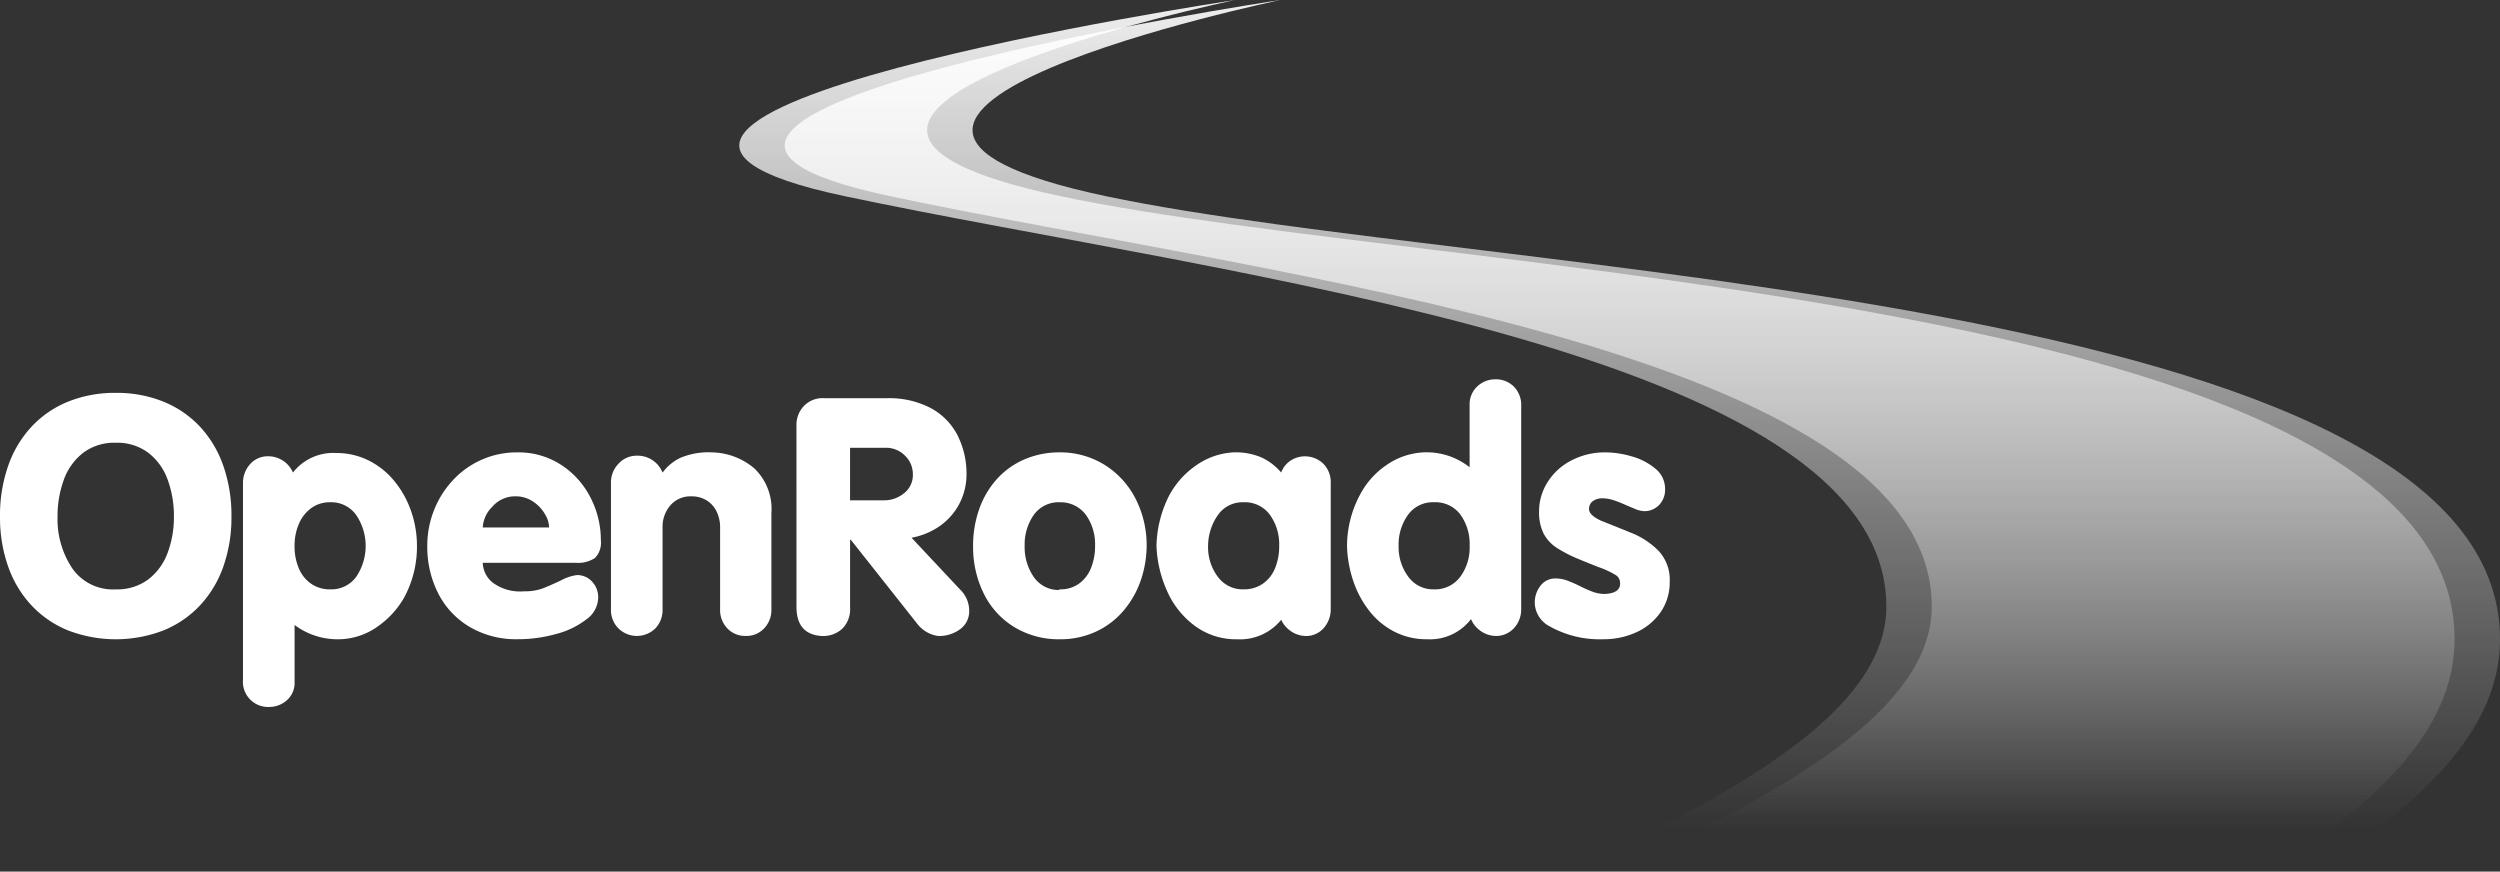
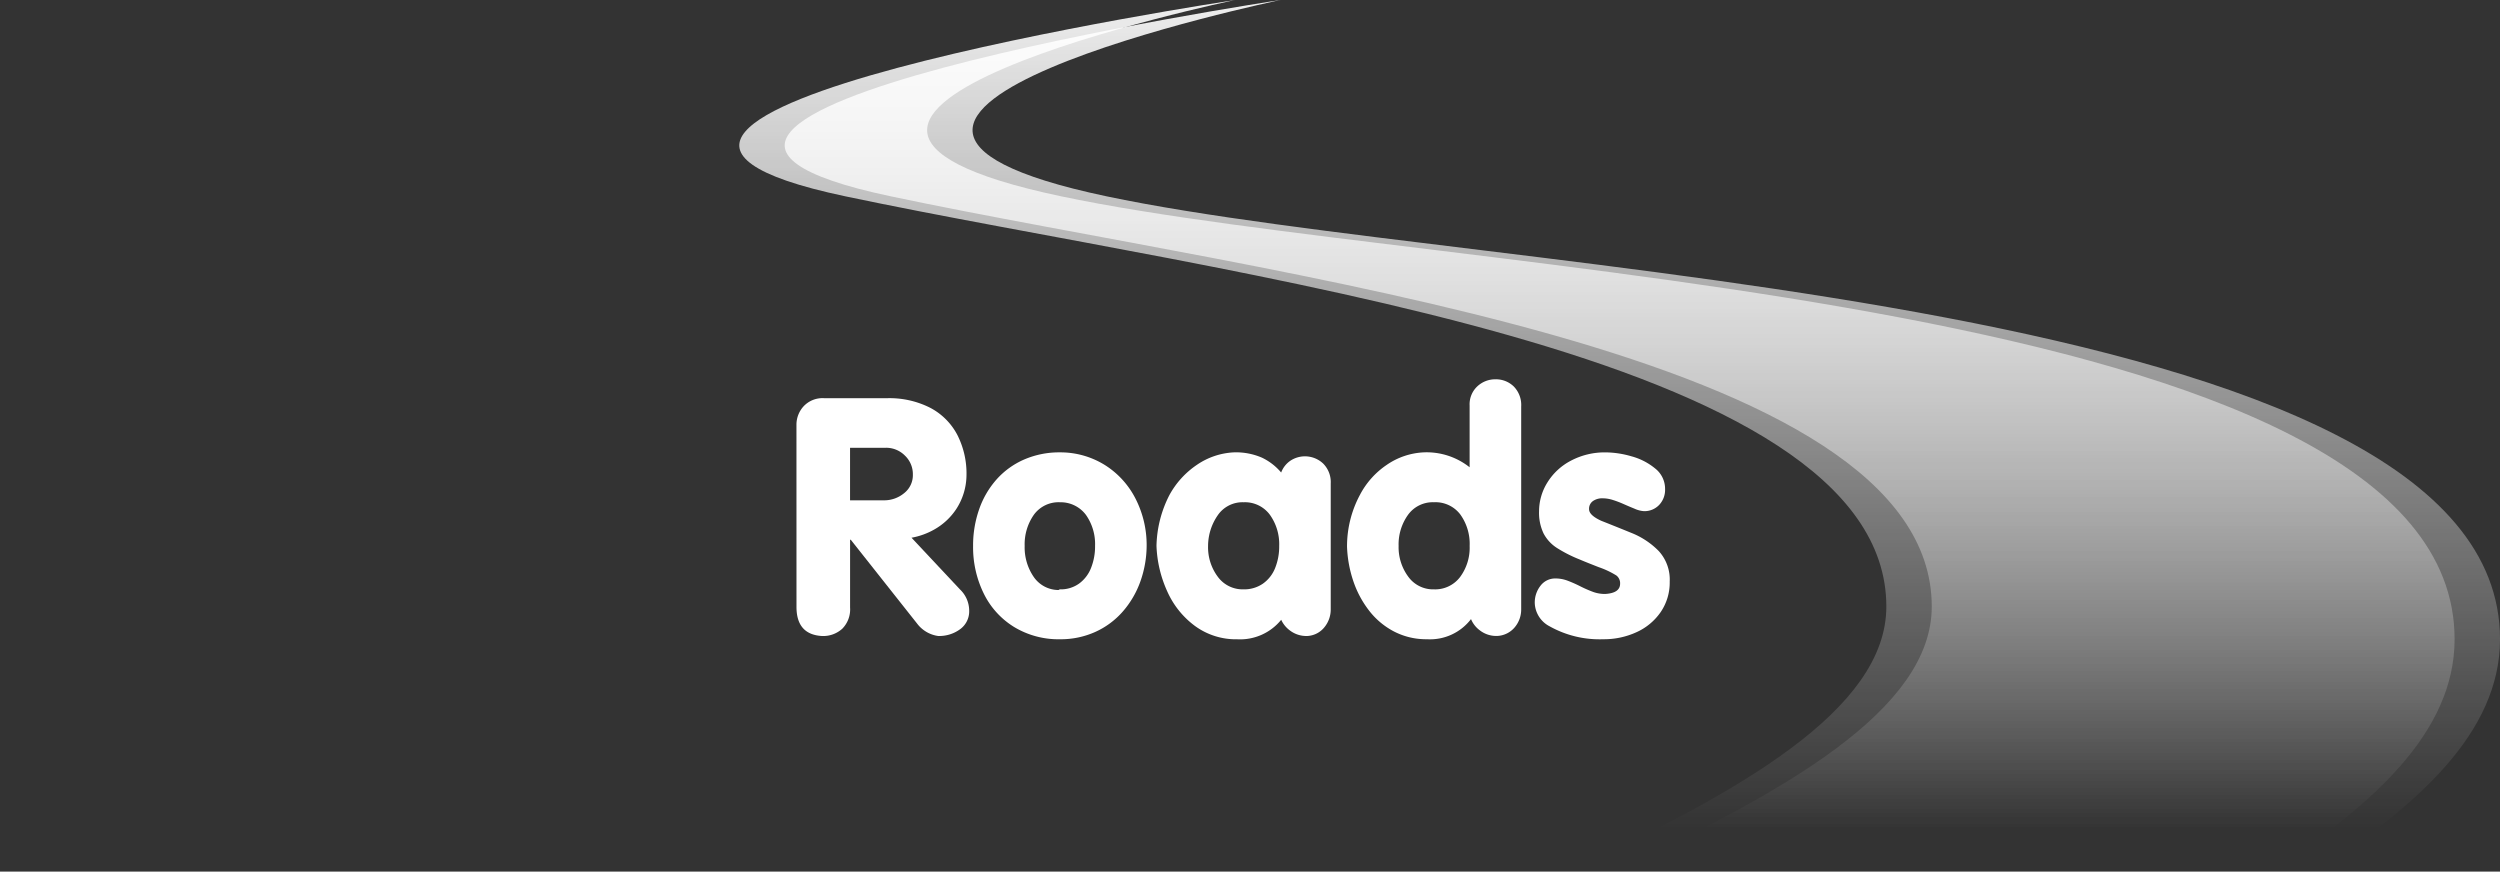
<svg xmlns="http://www.w3.org/2000/svg" width="241" height="84.021" viewBox="0 0 241 84.021">
  <rect x="0" y="0" width="241" height="84.021" fill="#333333" stroke="none" />
  <defs>
    <style>.a{fill:#fff;}.b{fill-rule:evenodd;fill:url(#a);}</style>
    <linearGradient id="a" x1="0.5" y1="-0.085" x2="0.5" y2="0.95" gradientUnits="objectBoundingBox">
      <stop offset="0" stop-color="#fff" />
      <stop offset="1" stop-color="#fff" stop-opacity="0" />
    </linearGradient>
  </defs>
  <g transform="translate(-212.546 -224.985)">
    <g transform="translate(212.546 261.55)">
-       <path class="a" d="M223.706,290.484a12.015,12.015,0,0,1,4.568.837,9.93,9.93,0,0,1,3.529,2.4,10.651,10.651,0,0,1,2.264,3.774,14.5,14.5,0,0,1,.79,4.911,14.186,14.186,0,0,1-.79,4.844A10.612,10.612,0,0,1,231.8,311a9.981,9.981,0,0,1-3.537,2.4,12.816,12.816,0,0,1-9.113,0,9.933,9.933,0,0,1-3.549-2.409,10.645,10.645,0,0,1-2.269-3.766,14.2,14.2,0,0,1-.786-4.817,14.514,14.514,0,0,1,.786-4.884,10.676,10.676,0,0,1,2.265-3.79,9.881,9.881,0,0,1,3.537-2.412A12.045,12.045,0,0,1,223.706,290.484Zm0,4.81a4.979,4.979,0,0,0-3.157.981,5.711,5.711,0,0,0-1.855,2.6,10.157,10.157,0,0,0-.6,3.533,8.537,8.537,0,0,0,1.411,4.982,4.77,4.77,0,0,0,4.2,2.037,5,5,0,0,0,3.158-.978,5.7,5.7,0,0,0,1.854-2.575,9.85,9.85,0,0,0,.595-3.466,10.157,10.157,0,0,0-.595-3.533,5.715,5.715,0,0,0-1.854-2.6A4.982,4.982,0,0,0,223.7,295.294Z" transform="translate(-212.546 -289.177)" />
-       <path class="a" d="M268.613,314.409a8.6,8.6,0,0,1-2.653,2.883,6.559,6.559,0,0,1-3.564,1.173,6.929,6.929,0,0,1-4.366-1.376v5.485a2.227,2.227,0,0,1-.743,1.773,2.572,2.572,0,0,1-1.74.646,2.426,2.426,0,0,1-2.49-2.615v-19a2.673,2.673,0,0,1,.607-1.7,2.256,2.256,0,0,1,1.658-.848,2.608,2.608,0,0,1,2.553,1.562,4.914,4.914,0,0,1,4.14-1.88,6.934,6.934,0,0,1,3.21.747,7.561,7.561,0,0,1,2.49,2.039,9.453,9.453,0,0,1,1.572,2.887,10.171,10.171,0,0,1,.541,3.284A10.289,10.289,0,0,1,268.613,314.409Zm-7.136-.755a2.949,2.949,0,0,0,2.5-1.216,5.311,5.311,0,0,0-.012-5.953,2.946,2.946,0,0,0-2.49-1.228,3.045,3.045,0,0,0-1.836.564,3.614,3.614,0,0,0-1.195,1.529,5.269,5.269,0,0,0-.416,2.117,5.448,5.448,0,0,0,.4,2.135,3.4,3.4,0,0,0,1.182,1.5A3.155,3.155,0,0,0,261.477,313.655Z" transform="translate(-229.633 -293.406)" />
-       <path class="a" d="M298.081,311.049h-8.957a2.547,2.547,0,0,0,.926,1.883,4.413,4.413,0,0,0,3.058.864,5,5,0,0,0,1.732-.256q.688-.258,1.8-.782a4.468,4.468,0,0,1,1.568-.526,1.93,1.93,0,0,1,1.444.619,2.191,2.191,0,0,1,.6,1.583,2.635,2.635,0,0,1-1.136,2.067,8.089,8.089,0,0,1-2.938,1.416,13.719,13.719,0,0,1-3.7.5,8.826,8.826,0,0,1-4.615-1.187,7.9,7.9,0,0,1-3.035-3.238,9.878,9.878,0,0,1-1.051-4.571,9.3,9.3,0,0,1,.635-3.409,9.126,9.126,0,0,1,1.813-2.9,8.38,8.38,0,0,1,6.253-2.708,7.513,7.513,0,0,1,4.175,1.186,8.129,8.129,0,0,1,2.844,3.144,8.911,8.911,0,0,1,1.012,4.151,2.1,2.1,0,0,1-.568,1.7A2.96,2.96,0,0,1,298.081,311.049Zm-8.957-3.408h6.4a2.634,2.634,0,0,0-.412-1.3,3.64,3.64,0,0,0-1.156-1.207,2.979,2.979,0,0,0-1.685-.494,2.894,2.894,0,0,0-2.238,1.019A3.023,3.023,0,0,0,289.123,307.641Z" transform="translate(-242.587 -293.36)" />
-       <path class="a" d="M319.388,302.349a4.6,4.6,0,0,1,1.7-1.413,6.992,6.992,0,0,1,3.051-.533,6.506,6.506,0,0,1,4.078,1.533,5.4,5.4,0,0,1,1.658,4.334v9.276a2.548,2.548,0,0,1-.693,1.817,2.31,2.31,0,0,1-1.758.736,2.362,2.362,0,0,1-1.8-.732,2.542,2.542,0,0,1-.693-1.82v-7.907a3.429,3.429,0,0,0-.342-1.542,2.541,2.541,0,0,0-.973-1.074,2.7,2.7,0,0,0-1.424-.381,2.566,2.566,0,0,0-2.062.875,3.159,3.159,0,0,0-.747,2.121v7.907a2.551,2.551,0,0,1-.689,1.82,2.541,2.541,0,0,1-3.572,0,2.51,2.51,0,0,1-.712-1.817v-12.21a2.584,2.584,0,0,1,.731-1.845,2.339,2.339,0,0,1,1.759-.77,2.593,2.593,0,0,1,2.482,1.626Z" transform="translate(-255.513 -293.36)" />
      <path class="a" d="M345.33,293.917a2.624,2.624,0,0,1,.681-1.755,2.5,2.5,0,0,1,2-.79h6.057a8.679,8.679,0,0,1,4.15.922,6.209,6.209,0,0,1,2.612,2.6,8.193,8.193,0,0,1,.892,3.906,6.082,6.082,0,0,1-.99,3.264,6.159,6.159,0,0,1-2.085,1.949,6.907,6.907,0,0,1-2.225.81l4.66,4.972a2.839,2.839,0,0,1,.9,2.071,2.121,2.121,0,0,1-.857,1.762,3.388,3.388,0,0,1-2.143.666,3.071,3.071,0,0,1-2.011-1.182l-6.405-8.094H350.5v6.53a2.65,2.65,0,0,1-.756,2.05,2.732,2.732,0,0,1-1.925.7q-2.486-.126-2.486-2.81Zm5.167,2.234v5.066h3.249a3.009,3.009,0,0,0,1.962-.689,2.207,2.207,0,0,0,.844-1.794,2.463,2.463,0,0,0-.77-1.832,2.544,2.544,0,0,0-1.842-.751Z" transform="translate(-268.552 -289.551)" />
      <path class="a" d="M383.158,318.419a8.252,8.252,0,0,1-4.416-1.176,7.8,7.8,0,0,1-2.937-3.233,10.127,10.127,0,0,1-1.027-4.588,10.529,10.529,0,0,1,.583-3.529,8.565,8.565,0,0,1,1.685-2.887,7.629,7.629,0,0,1,2.662-1.918,8.492,8.492,0,0,1,3.451-.685,8.1,8.1,0,0,1,4.378,1.256,8.245,8.245,0,0,1,2.937,3.28,9.824,9.824,0,0,1,1.035,4.483,10.445,10.445,0,0,1-.607,3.432,8.984,8.984,0,0,1-1.681,2.879,7.75,7.75,0,0,1-2.649,1.973A8.1,8.1,0,0,1,383.158,318.419Zm0-4.81a3.042,3.042,0,0,0,1.833-.553,3.391,3.391,0,0,0,1.156-1.509,5.581,5.581,0,0,0,.389-2.124,4.89,4.89,0,0,0-.872-2.982,3.039,3.039,0,0,0-2.506-1.228,2.939,2.939,0,0,0-2.525,1.211,4.959,4.959,0,0,0-.883,3,5.016,5.016,0,0,0,.868,2.978,2.908,2.908,0,0,0,2.408,1.271.262.262,0,0,1,.082-.051A.17.17,0,0,1,383.158,313.609Z" transform="translate(-280.972 -293.36)" />
      <path class="a" d="M406.6,304.519a8.308,8.308,0,0,1,2.645-2.91,6.882,6.882,0,0,1,3.572-1.206,6.291,6.291,0,0,1,2.7.509,5.522,5.522,0,0,1,1.856,1.434,2.387,2.387,0,0,1,.926-1.162,2.553,2.553,0,0,1,3.125.3,2.529,2.529,0,0,1,.727,1.919v12.148a2.692,2.692,0,0,1-.591,1.688,2.255,2.255,0,0,1-1.642.864,2.608,2.608,0,0,1-1.7-.529,2.65,2.65,0,0,1-.841-1.032,5.1,5.1,0,0,1-4.241,1.88,6.69,6.69,0,0,1-4.058-1.273,8.358,8.358,0,0,1-2.685-3.343,11.571,11.571,0,0,1-1.038-4.381A11.184,11.184,0,0,1,406.6,304.519Zm7.143.693a2.889,2.889,0,0,0-2.455,1.216,5.215,5.215,0,0,0-.961,2.994,4.753,4.753,0,0,0,.93,2.962,2.965,2.965,0,0,0,2.486,1.224,3.17,3.17,0,0,0,1.872-.55,3.342,3.342,0,0,0,1.175-1.5,5.555,5.555,0,0,0,.393-2.132,4.867,4.867,0,0,0-.9-3.01A2.989,2.989,0,0,0,413.744,305.213Z" transform="translate(-293.869 -293.36)" />
      <path class="a" d="M438.355,299.382a7.9,7.9,0,0,1,2.587-2.906,6.843,6.843,0,0,1,3.568-1.21,6.669,6.669,0,0,1,4.428,1.437v-5.96a2.363,2.363,0,0,1,.747-1.843,2.515,2.515,0,0,1,1.743-.677,2.455,2.455,0,0,1,1.763.689,2.541,2.541,0,0,1,.719,1.926V310.41a2.655,2.655,0,0,1-.6,1.692,2.334,2.334,0,0,1-1.692.86,2.585,2.585,0,0,1-1.708-.548,2.553,2.553,0,0,1-.837-1.076,4.975,4.975,0,0,1-4.241,1.943,6.747,6.747,0,0,1-3.179-.745,7.292,7.292,0,0,1-2.412-2.023,9.684,9.684,0,0,1-1.525-2.867,11.593,11.593,0,0,1-.595-3.292A10.5,10.5,0,0,1,438.355,299.382Zm7.143.693a2.937,2.937,0,0,0-2.505,1.224,4.889,4.889,0,0,0-.9,2.986,4.775,4.775,0,0,0,.926,2.959,2.951,2.951,0,0,0,2.482,1.228,3.015,3.015,0,0,0,2.518-1.189,4.746,4.746,0,0,0,.922-3,4.861,4.861,0,0,0-.9-3.029A3,3,0,0,0,445.5,300.075Z" transform="translate(-307.267 -288.223)" />
      <path class="a" d="M468.423,314.975a2.615,2.615,0,0,1,.568-1.736,1.765,1.765,0,0,1,1.409-.68,3.3,3.3,0,0,1,1.124.191,12.048,12.048,0,0,1,1.276.56,11.823,11.823,0,0,0,1.273.556,3.379,3.379,0,0,0,1.136.187q1.439-.087,1.439-.99a.939.939,0,0,0-.358-.79,8.26,8.26,0,0,0-1.692-.8q-1.335-.522-1.84-.741a13.131,13.131,0,0,1-2.233-1.136,3.716,3.716,0,0,1-1.257-1.381,4.616,4.616,0,0,1-.432-2.137,5.251,5.251,0,0,1,.794-2.76,5.83,5.83,0,0,1,2.276-2.113,6.976,6.976,0,0,1,3.374-.8,9.122,9.122,0,0,1,2.459.377,6.062,6.062,0,0,1,2.292,1.177,2.487,2.487,0,0,1,.953,1.982,2.113,2.113,0,0,1-.576,1.534,1.948,1.948,0,0,1-1.463.595,2.611,2.611,0,0,1-.9-.234q-.576-.234-1.062-.451a9.626,9.626,0,0,0-1.012-.386,3.318,3.318,0,0,0-1.008-.167,1.557,1.557,0,0,0-.938.268.91.91,0,0,0-.369.784q0,.577,1.175,1.115,1.284.507,2.876,1.156a7.648,7.648,0,0,1,2.657,1.751,4.074,4.074,0,0,1,1.066,2.962,5.037,5.037,0,0,1-.875,2.938,5.649,5.649,0,0,1-2.339,1.938,7.529,7.529,0,0,1-3.19.674,9.833,9.833,0,0,1-5.168-1.244A2.632,2.632,0,0,1,468.423,314.975Z" transform="translate(-320.47 -293.36)" />
    </g>
    <path class="b" d="M346.015,243.909c36.786,7.764,100.36,14.8,100.36,39.547,0,9.971-14.258,17.908-30.626,25.55h67.667c9.747-6.353,17.738-13.383,17.738-22.4,0-33.481-97.56-34.936-134.347-42.7S383.6,224.985,383.6,224.985,309.23,236.145,346.015,243.909Z" transform="translate(-51.985)" />
    <path class="b" d="M353.587,243.909c36.785,7.764,100.36,14.8,100.36,39.547,0,9.971-14.258,17.908-30.626,25.55h67.666c9.747-6.353,17.739-13.383,17.739-22.4,0-33.481-97.561-34.936-134.347-42.7s16.793-18.924,16.793-18.924S316.8,236.145,353.587,243.909Z" transform="translate(-55.179)" />
  </g>
</svg>